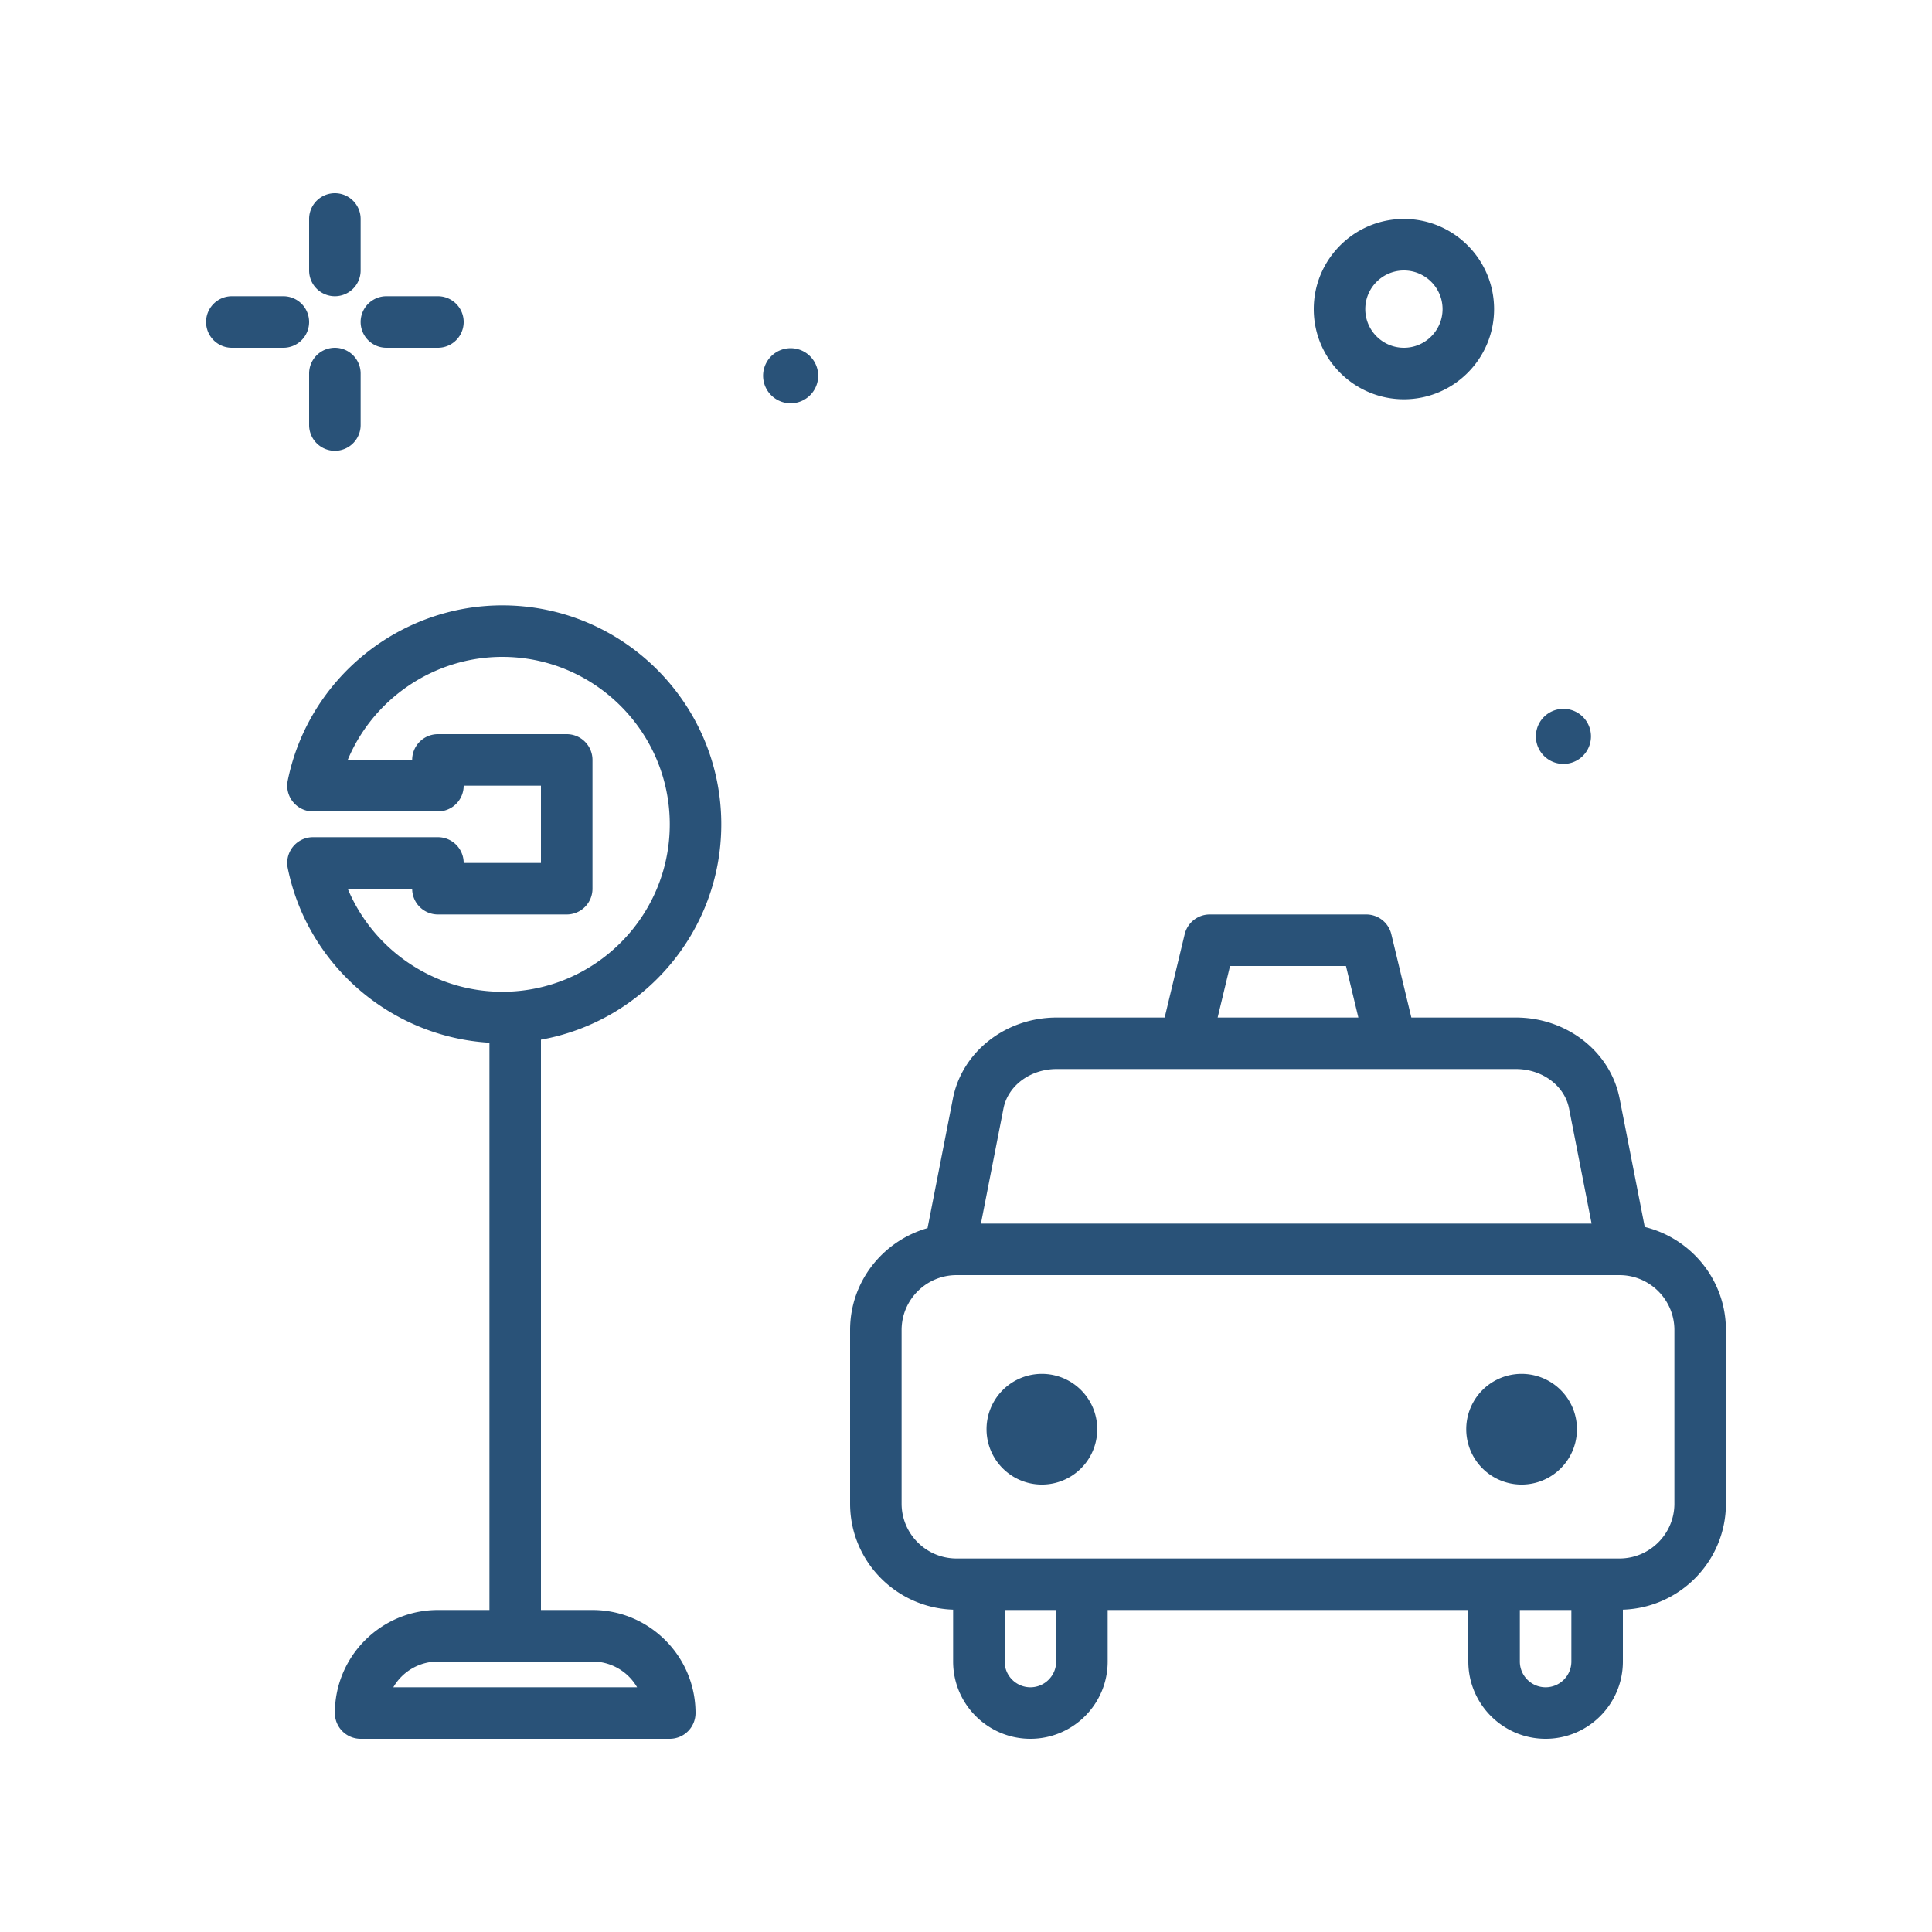
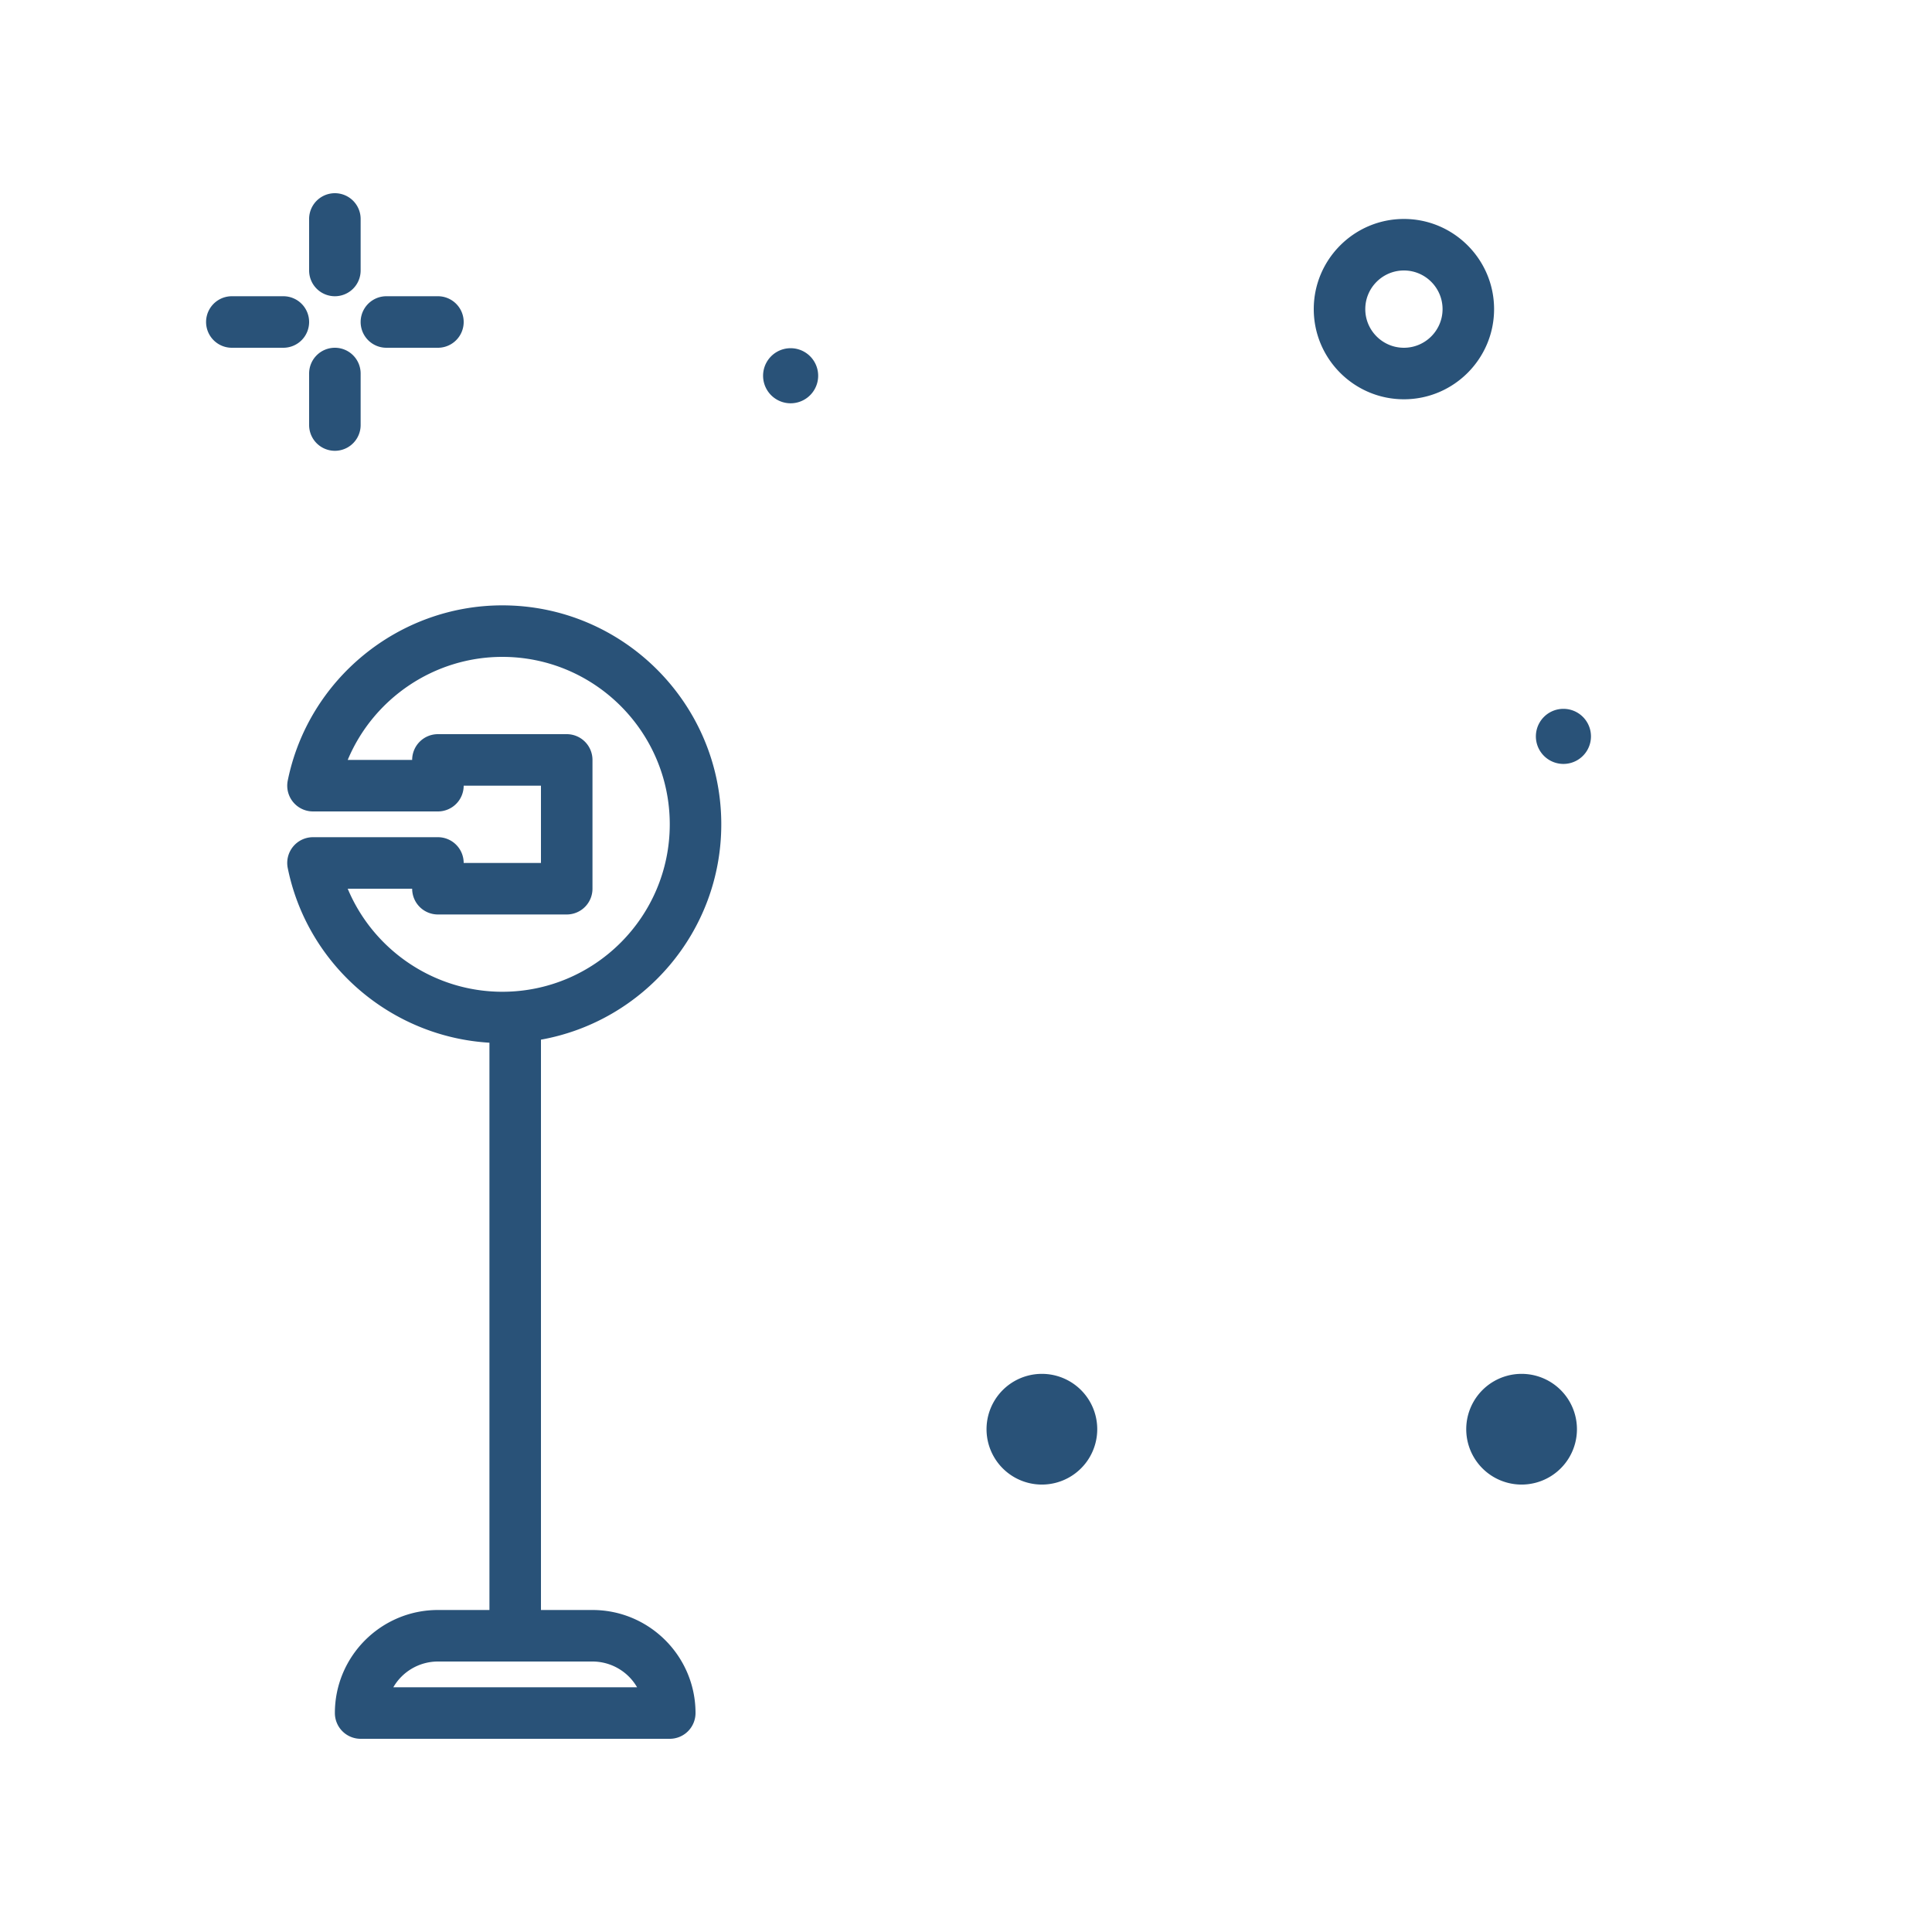
<svg xmlns="http://www.w3.org/2000/svg" width="512" height="512" x="0" y="0" viewBox="0 0 300 300" style="enable-background:new 0 0 512 512" xml:space="preserve" class="">
  <g>
-     <path d="m255.396 190.522-3.903-19.934c-1.43-7.293-8.203-12.588-16.109-12.588h-16.23l-3.11-12.936a3.999 3.999 0 0 0-3.889-3.064h-24.309a4 4 0 0 0-3.889 3.064L180.848 158h-16.772c-7.906 0-14.68 5.295-16.109 12.588l-3.938 20.113C137.11 192.675 132 198.984 132 206.527v26.945c0 8.933 7.135 16.188 16 16.474V258c0 6.617 5.383 12 12 12s12-5.383 12-12v-8h56v8c0 6.617 5.383 12 12 12s12-5.383 12-12v-8.053c8.865-.286 16-7.542 16-16.474v-26.945c0-7.756-5.388-14.234-12.604-16.006zM190.998 150h18.004l1.923 8h-21.85zm-35.18 22.127c.695-3.551 4.168-6.127 8.258-6.127h71.307c4.09 0 7.562 2.576 8.258 6.127l3.5 17.873h-94.822zM164 258c0 2.205-1.795 4-4 4s-4-1.795-4-4v-8h8zm76 4c-2.205 0-4-1.795-4-4v-8h8v8c0 2.205-1.795 4-4 4zm20-28.527c0 4.701-3.826 8.527-8.527 8.527H148.527c-4.701 0-8.527-3.826-8.527-8.527v-26.945c0-4.701 3.826-8.527 8.527-8.527h102.945c4.701 0 8.527 3.826 8.527 8.527v26.945z" fill="#295278" opacity="1" data-original="#000000" />
-     <path d="M236.272 213.333a8.595 8.595 0 1 0 0 17.19 8.595 8.595 0 1 0 0-17.19zM161.784 213.333a8.595 8.595 0 1 0 0 17.19 8.595 8.595 0 1 0 0-17.19zM52 46a4 4 0 0 0 4-4v-8a4 4 0 0 0-8 0v8a4 4 0 0 0 4 4zM52 54a4 4 0 0 0-4 4v8a4 4 0 0 0 8 0v-8a4 4 0 0 0-4-4zM60 54h8a4 4 0 0 0 0-8h-8a4 4 0 0 0 0 8zM48 50a4 4 0 0 0-4-4h-8a4 4 0 0 0 0 8h8a4 4 0 0 0 4-4zM218 62c7.719 0 14-6.281 14-14s-6.281-14-14-14-14 6.281-14 14 6.281 14 14 14zm0-20c3.309 0 6 2.691 6 6s-2.691 6-6 6-6-2.691-6-6 2.691-6 6-6zM242.768 118.622a4.277 4.277 0 1 0 0-8.554 4.277 4.277 0 0 0 0 8.554zM122.768 54.069a4.276 4.276 0 1 0 0 8.553 4.276 4.276 0 0 0 0-8.553zM112 128c0-18.748-15.252-34-34-34-16.104 0-30.117 11.441-33.318 27.203a4.002 4.002 0 0 0 3.92 4.797H68a4 4 0 0 0 4-4h12v12H72a4 4 0 0 0-4-4H48.602a4 4 0 0 0-3.92 4.797C47.749 149.9 60.751 161.008 76 161.912V250h-8c-8.822 0-16 7.178-16 16a4 4 0 0 0 4 4h48a4 4 0 0 0 4-4c0-8.822-7.178-16-16-16h-8v-88.563c15.891-2.846 28-16.739 28-33.437zM98.926 262H61.074A8.005 8.005 0 0 1 68 258h24a8.005 8.005 0 0 1 6.926 4zM53.994 138H64a4 4 0 0 0 4 4h20a4 4 0 0 0 4-4v-20a4 4 0 0 0-4-4H68a4 4 0 0 0-4 4H53.994c3.969-9.506 13.393-16 24.006-16 14.336 0 26 11.664 26 26s-11.664 26-26 26c-10.613 0-20.037-6.494-24.006-16z" fill="#295278" opacity="1" data-original="#000000" />
+     <path d="M236.272 213.333a8.595 8.595 0 1 0 0 17.19 8.595 8.595 0 1 0 0-17.19zM161.784 213.333a8.595 8.595 0 1 0 0 17.19 8.595 8.595 0 1 0 0-17.19zM52 46a4 4 0 0 0 4-4v-8a4 4 0 0 0-8 0v8a4 4 0 0 0 4 4M52 54a4 4 0 0 0-4 4v8a4 4 0 0 0 8 0v-8a4 4 0 0 0-4-4zM60 54h8a4 4 0 0 0 0-8h-8a4 4 0 0 0 0 8zM48 50a4 4 0 0 0-4-4h-8a4 4 0 0 0 0 8h8a4 4 0 0 0 4-4zM218 62c7.719 0 14-6.281 14-14s-6.281-14-14-14-14 6.281-14 14 6.281 14 14 14zm0-20c3.309 0 6 2.691 6 6s-2.691 6-6 6-6-2.691-6-6 2.691-6 6-6zM242.768 118.622a4.277 4.277 0 1 0 0-8.554 4.277 4.277 0 0 0 0 8.554zM122.768 54.069a4.276 4.276 0 1 0 0 8.553 4.276 4.276 0 0 0 0-8.553zM112 128c0-18.748-15.252-34-34-34-16.104 0-30.117 11.441-33.318 27.203a4.002 4.002 0 0 0 3.92 4.797H68a4 4 0 0 0 4-4h12v12H72a4 4 0 0 0-4-4H48.602a4 4 0 0 0-3.92 4.797C47.749 149.9 60.751 161.008 76 161.912V250h-8c-8.822 0-16 7.178-16 16a4 4 0 0 0 4 4h48a4 4 0 0 0 4-4c0-8.822-7.178-16-16-16h-8v-88.563c15.891-2.846 28-16.739 28-33.437zM98.926 262H61.074A8.005 8.005 0 0 1 68 258h24a8.005 8.005 0 0 1 6.926 4zM53.994 138H64a4 4 0 0 0 4 4h20a4 4 0 0 0 4-4v-20a4 4 0 0 0-4-4H68a4 4 0 0 0-4 4H53.994c3.969-9.506 13.393-16 24.006-16 14.336 0 26 11.664 26 26s-11.664 26-26 26c-10.613 0-20.037-6.494-24.006-16z" fill="#295278" opacity="1" data-original="#000000" />
  </g>
</svg>